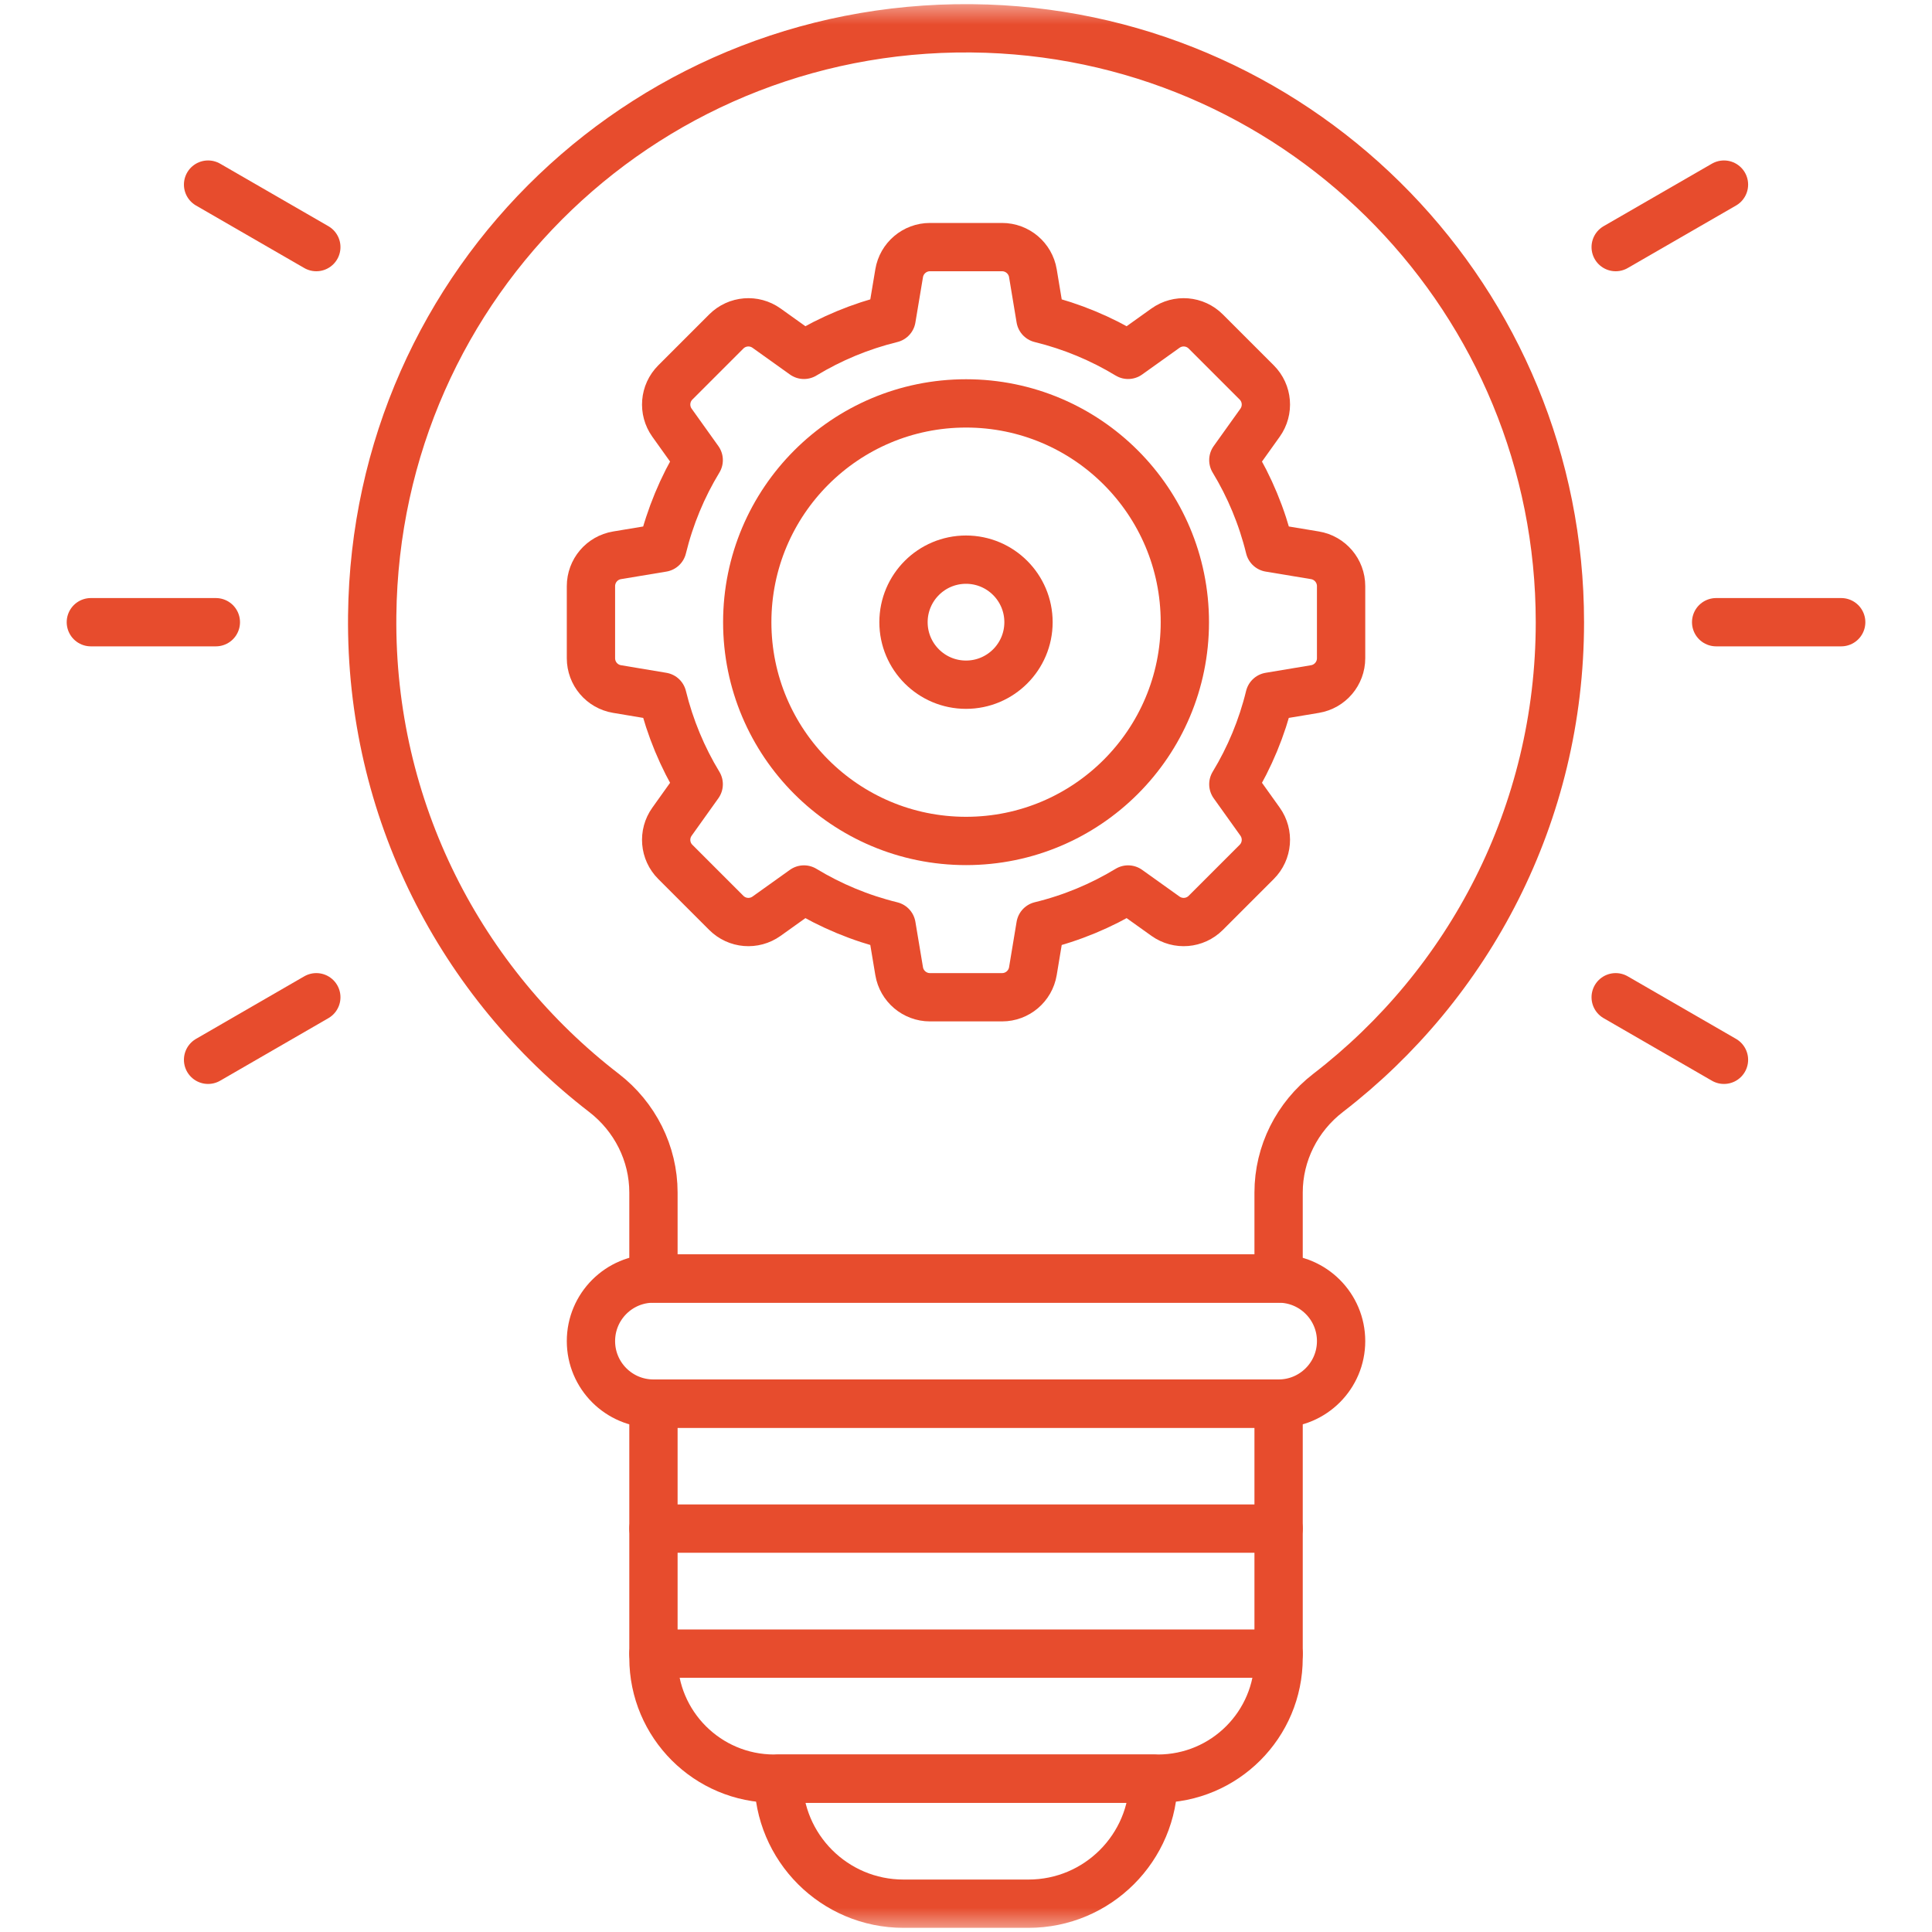
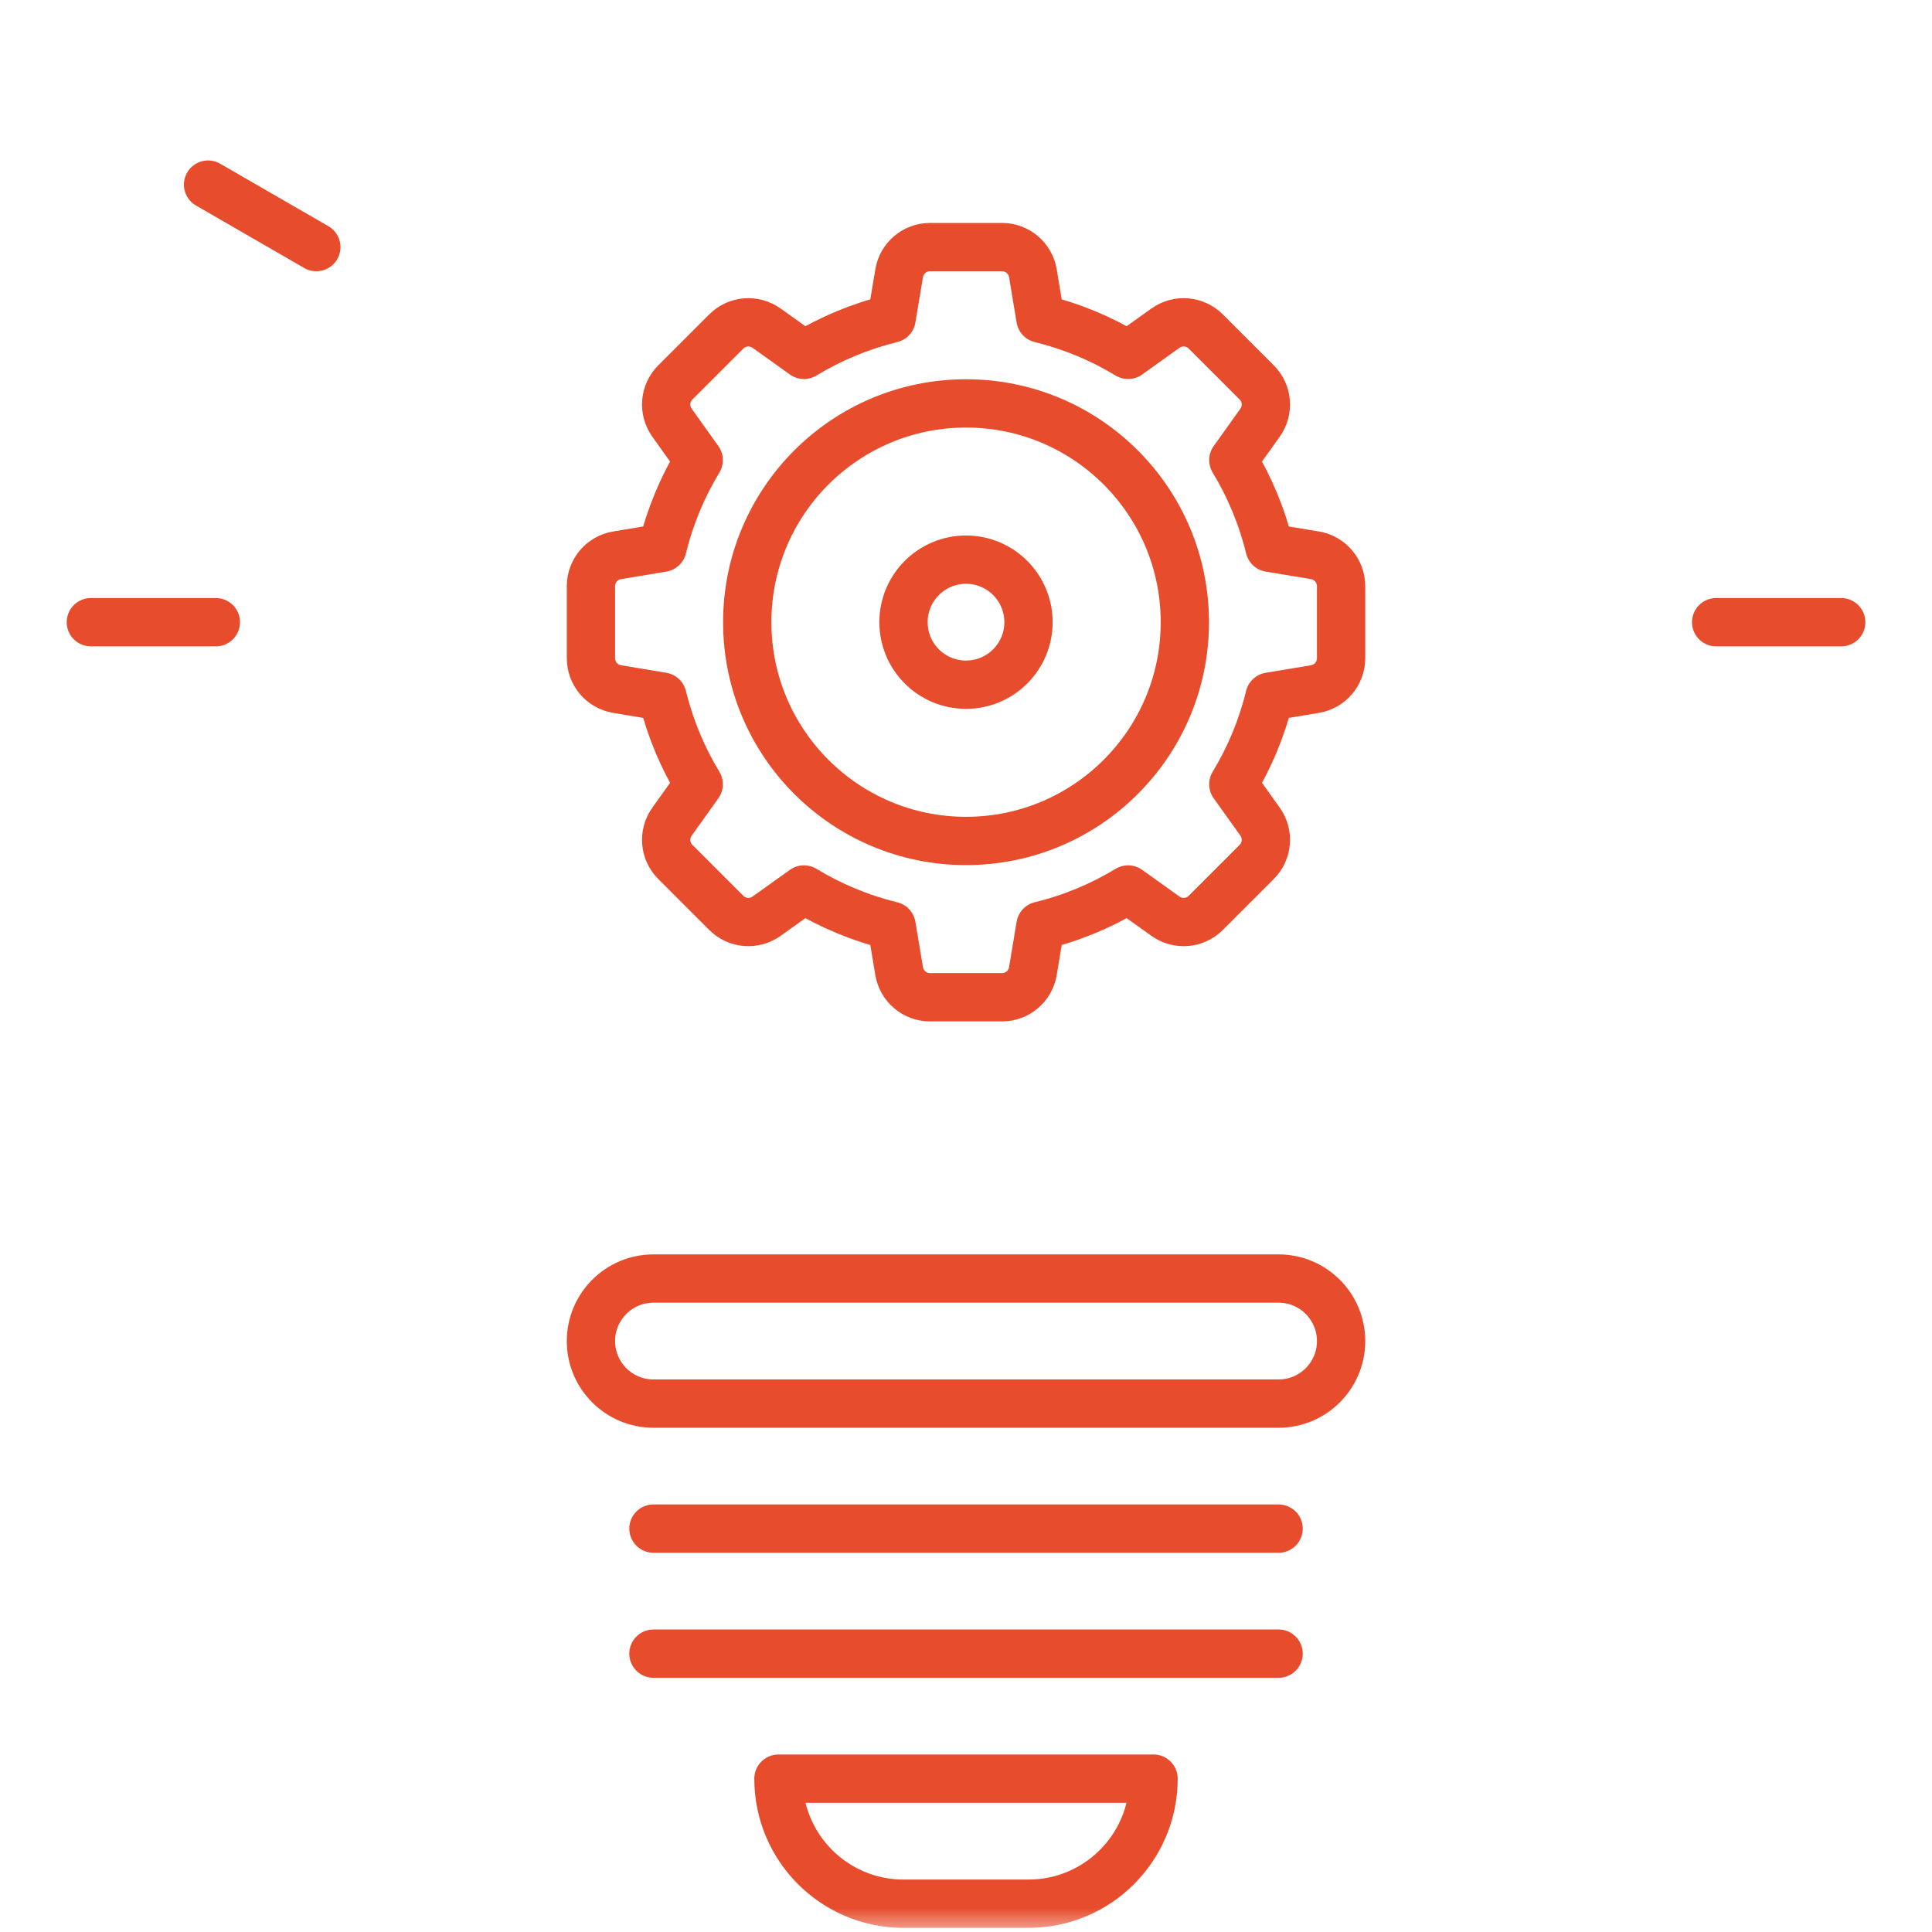
<svg xmlns="http://www.w3.org/2000/svg" width="40" height="40" viewBox="0 0 40 40" fill="none">
  <mask id="mask0_1708_3880" style="mask-type:luminance" maskUnits="userSpaceOnUse" x="0" y="0" width="40" height="40">
    <path d="M39.5 39.5V0.5H0.5V39.5H39.5Z" fill="white" stroke="white" />
  </mask>
  <g mask="url(#mask0_1708_3880)">
    <path d="M26.472 29.06C27.186 29.06 27.766 28.48 27.766 27.766C27.766 27.051 27.186 26.471 26.472 26.471H13.529C12.814 26.471 12.235 27.051 12.235 27.766C12.235 28.48 12.814 29.06 13.529 29.06H26.472Z" stroke="#E74C2D" stroke-miterlimit="10" stroke-linecap="round" stroke-linejoin="round" />
-     <path d="M26.472 29.06H13.529V34.325C13.529 35.706 14.649 36.825 16.029 36.825H23.972C25.353 36.825 26.472 35.706 26.472 34.325V29.06Z" stroke="#E74C2D" stroke-miterlimit="10" stroke-linecap="round" stroke-linejoin="round" />
    <path d="M16.117 36.825C16.117 38.255 17.276 39.414 18.706 39.414H21.294C22.724 39.414 23.883 38.255 23.883 36.825H16.117Z" stroke="#E74C2D" stroke-miterlimit="10" stroke-linecap="round" stroke-linejoin="round" />
    <path d="M13.529 31.648H26.472" stroke="#E74C2D" stroke-miterlimit="10" stroke-linecap="round" stroke-linejoin="round" />
    <path d="M13.529 34.237H26.472" stroke="#E74C2D" stroke-miterlimit="10" stroke-linecap="round" stroke-linejoin="round" />
-     <path d="M32.296 12.882C32.296 6.234 27.021 0.819 20.428 0.593C13.499 0.357 7.781 5.812 7.706 12.745C7.662 16.769 9.552 20.352 12.503 22.626C13.145 23.121 13.529 23.879 13.529 24.69V26.471H26.472V24.69C26.472 23.88 26.855 23.122 27.496 22.628C30.415 20.38 32.296 16.851 32.296 12.882Z" stroke="#E74C2D" stroke-miterlimit="10" stroke-linecap="round" stroke-linejoin="round" />
    <path d="M1.881 12.882H4.469" stroke="#E74C2D" stroke-miterlimit="10" stroke-linecap="round" stroke-linejoin="round" />
-     <path d="M4.308 21.942L6.549 20.647" stroke="#E74C2D" stroke-miterlimit="10" stroke-linecap="round" stroke-linejoin="round" />
-     <path d="M35.693 21.942L33.451 20.647" stroke="#E74C2D" stroke-miterlimit="10" stroke-linecap="round" stroke-linejoin="round" />
    <path d="M38.12 12.882H35.531" stroke="#E74C2D" stroke-miterlimit="10" stroke-linecap="round" stroke-linejoin="round" />
-     <path d="M35.693 3.822L33.451 5.116" stroke="#E74C2D" stroke-miterlimit="10" stroke-linecap="round" stroke-linejoin="round" />
    <path d="M4.308 3.822L6.549 5.116" stroke="#E74C2D" stroke-miterlimit="10" stroke-linecap="round" stroke-linejoin="round" />
    <path d="M21.294 12.882C21.294 13.596 20.715 14.176 20 14.176C19.285 14.176 18.706 13.596 18.706 12.882C18.706 12.167 19.285 11.587 20 11.587C20.715 11.587 21.294 12.167 21.294 12.882Z" stroke="#E74C2D" stroke-miterlimit="10" stroke-linecap="round" stroke-linejoin="round" />
    <path d="M27.766 13.628V12.135C27.766 11.819 27.537 11.549 27.225 11.497L26.286 11.341C26.127 10.692 25.872 10.081 25.535 9.526L26.088 8.752C26.272 8.494 26.243 8.142 26.019 7.918L24.964 6.863C24.74 6.639 24.388 6.61 24.13 6.794L23.356 7.347C22.8 7.01 22.19 6.755 21.541 6.596L21.385 5.657C21.333 5.345 21.063 5.116 20.746 5.116H19.254C18.938 5.116 18.668 5.345 18.616 5.657L18.459 6.596C17.811 6.755 17.2 7.01 16.645 7.347L15.871 6.794C15.613 6.61 15.261 6.639 15.037 6.863L13.982 7.918C13.758 8.142 13.729 8.494 13.913 8.752L14.466 9.526C14.128 10.082 13.874 10.692 13.715 11.341L12.776 11.497C12.463 11.549 12.235 11.819 12.235 12.136V13.628C12.235 13.944 12.463 14.214 12.776 14.266L13.715 14.423C13.874 15.071 14.129 15.682 14.466 16.237L13.913 17.012C13.729 17.269 13.758 17.622 13.982 17.845L15.037 18.9C15.261 19.124 15.613 19.153 15.871 18.969L16.645 18.416C17.2 18.753 17.811 19.008 18.459 19.167L18.616 20.107C18.668 20.418 18.938 20.647 19.254 20.647H20.747C21.063 20.647 21.333 20.418 21.385 20.106L21.541 19.166C22.19 19.008 22.8 18.753 23.356 18.416L24.13 18.969C24.388 19.153 24.74 19.124 24.964 18.9L26.019 17.845C26.243 17.621 26.272 17.269 26.088 17.011L25.535 16.237C25.872 15.682 26.127 15.071 26.285 14.423L27.225 14.266C27.537 14.214 27.766 13.944 27.766 13.628Z" stroke="#E74C2D" stroke-miterlimit="10" stroke-linecap="round" stroke-linejoin="round" />
    <path d="M24.531 12.882C24.531 15.383 22.503 17.411 20.001 17.411C17.499 17.411 15.471 15.383 15.471 12.882C15.471 10.38 17.499 8.352 20.001 8.352C22.503 8.352 24.531 10.38 24.531 12.882Z" stroke="#E74C2D" stroke-miterlimit="10" stroke-linecap="round" stroke-linejoin="round" />
  </g>
</svg>